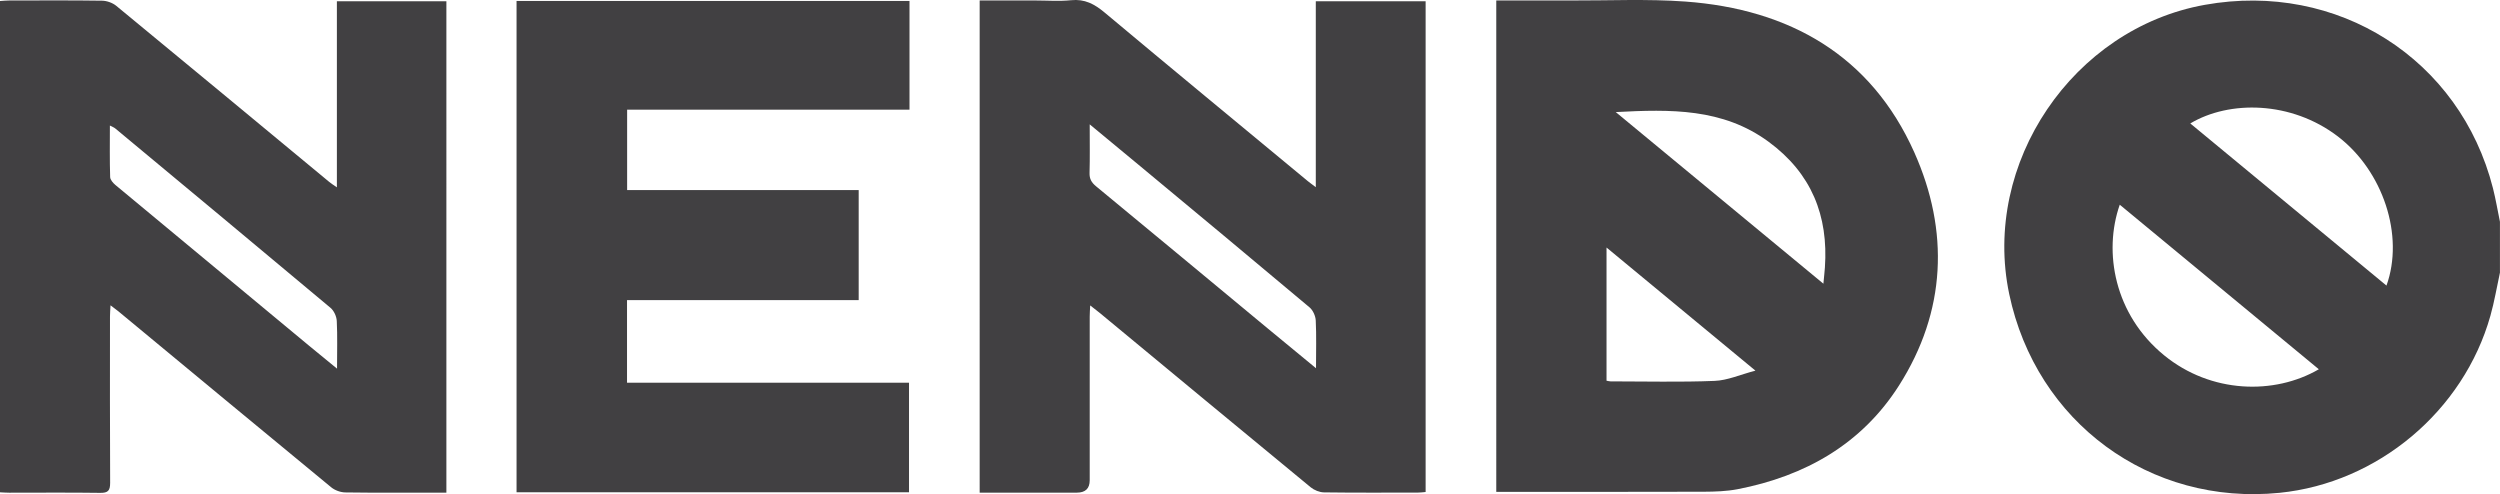
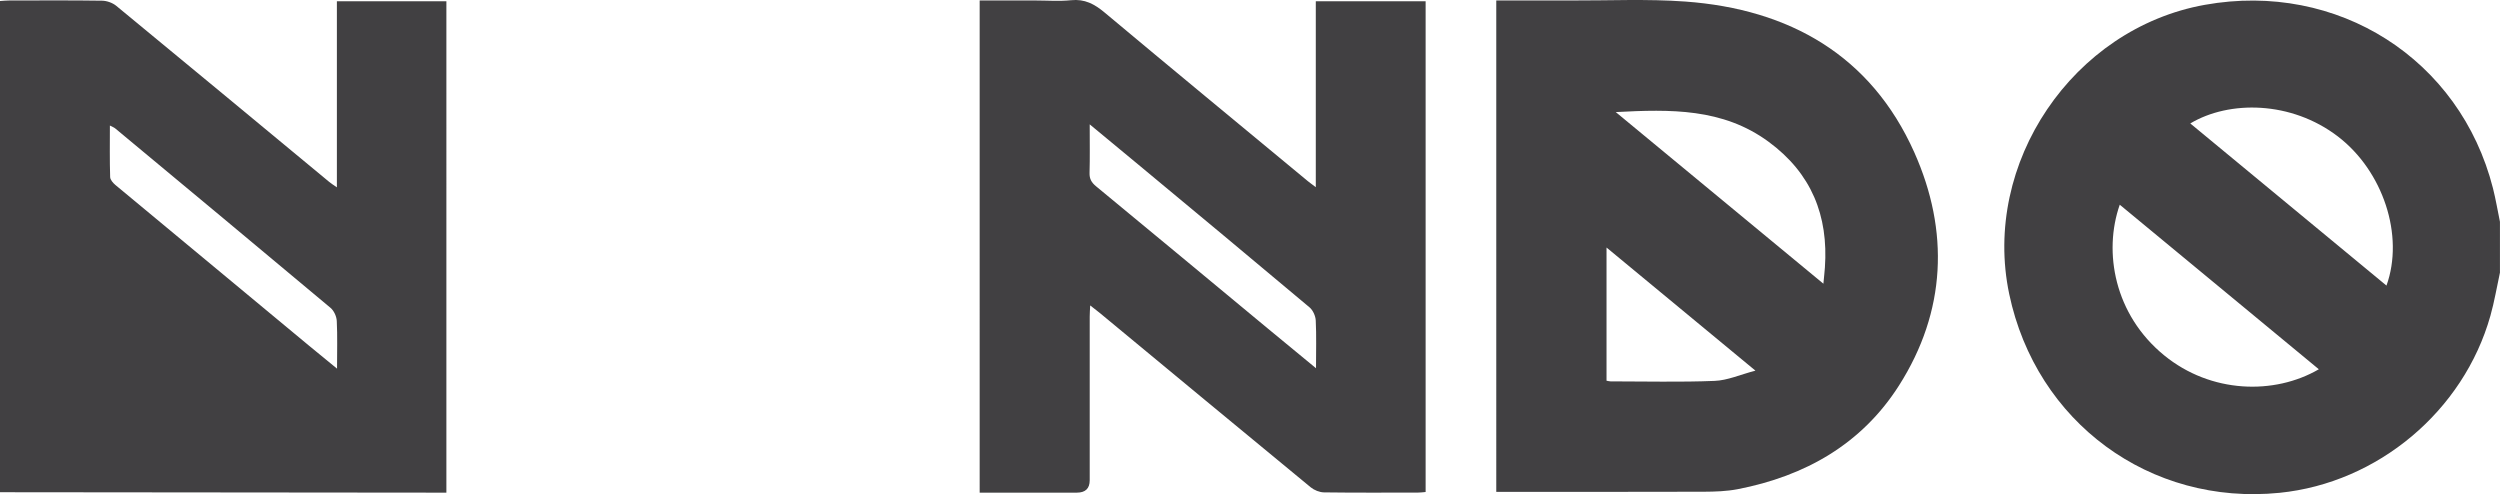
<svg xmlns="http://www.w3.org/2000/svg" viewBox="0 0 466.41 92.19">
  <defs>
    <style>.d{fill:#414042;}</style>
  </defs>
  <g id="a" />
  <g id="b">
    <g id="c">
      <g>
        <path class="d" d="M466.41,50.81c-.59,2.7-1.04,5.45-1.79,8.1-5.01,17.78-21.01,31.18-39.32,33.03-24.19,2.44-45.42-13.16-50.45-37.07-5.14-24.41,11.87-49.56,36.5-53.97,24.76-4.44,47.62,10.11,53.75,34.23,.52,2.06,.87,4.17,1.3,6.25v9.43Zm-33.8,18.08c-12.46-10.3-24.77-20.48-37.14-30.7-3.09,8.83-1.01,20.51,8.28,28.1,8.73,7.13,20.56,7.43,28.86,2.6Zm-23.98-45.86c12.27,10.14,24.41,20.18,36.6,30.25,3.36-9.35-.65-21.38-9.06-27.82-8.71-6.66-20.28-6.77-27.54-2.43Z" />
        <path class="d" d="M279.16,.09c4.67,0,9.21-.01,13.75,0,7.17,.03,14.38-.32,21.52,.2,19.42,1.42,34.63,10.05,42.71,28.14,6.54,14.65,5.96,29.65-2.86,43.5-6.96,10.93-17.51,16.9-30.12,19.34-2.04,.39-4.17,.46-6.26,.47-12.19,.04-24.39,.02-36.58,.02h-2.17V.09Zm22.28,20.82c13,10.75,25.72,21.26,38.74,32.02,.12-1.3,.22-2.15,.28-3,.68-9.7-2.51-17.62-10.53-23.5-8.54-6.26-18.27-6.06-28.49-5.52Zm26.06,48.24c-9.52-7.87-18.55-15.33-27.78-22.97v24.85c.31,.05,.53,.12,.75,.12,6.47,0,12.95,.17,19.41-.09,2.41-.09,4.77-1.17,7.62-1.91Z" />
        <path class="d" d="M182.78,.09h10.39c2.22,0,4.45,.18,6.65-.05,2.54-.26,4.36,.71,6.25,2.29,12.6,10.54,25.27,20.99,37.93,31.47,.39,.32,.81,.61,1.48,1.12V.24h20.49V91.79c-.46,.04-.95,.11-1.45,.11-5.84,0-11.67,.04-17.51-.04-.83-.01-1.82-.41-2.47-.94-13.13-10.81-26.23-21.66-39.33-32.51-.52-.43-1.07-.84-1.82-1.43-.04,.86-.09,1.47-.09,2.08,0,10.18,0,20.36,0,30.54q0,2.31-2.4,2.31c-5.37,0-10.74,0-16.11,0h-2.02V.09Zm20.52,23.11c0,3.38,.05,6.23-.03,9.07-.03,1.11,.37,1.79,1.22,2.49,10.7,8.82,21.36,17.68,32.04,26.53,2.89,2.39,5.79,4.77,8.99,7.41,0-3.24,.09-6.08-.05-8.91-.04-.85-.52-1.91-1.16-2.45-10.61-8.92-21.28-17.78-31.95-26.64-2.89-2.4-5.79-4.79-9.06-7.5Z" />
-         <path class="d" d="M0,91.83V.19c.6-.04,1.15-.1,1.71-.1,5.78,0,11.55-.05,17.33,.04,.89,.01,1.95,.39,2.64,.95,13.27,10.92,26.49,21.89,39.73,32.85,.38,.32,.81,.58,1.44,1.02V.24h20.43V91.91h-1.69c-5.72,0-11.44,.04-17.16-.04-.89-.01-1.95-.39-2.64-.96-13.27-10.92-26.49-21.89-39.73-32.85-.39-.32-.81-.62-1.44-1.1-.04,.85-.1,1.45-.1,2.06,0,10.36-.03,20.71,.03,31.07,0,1.45-.4,1.88-1.86,1.86-5.66-.08-11.32-.03-16.98-.03-.51,0-1.03-.04-1.69-.07Zm62.88-23.06c0-3.31,.09-6.1-.05-8.88-.04-.85-.52-1.92-1.17-2.46-13.35-11.19-26.75-22.32-40.15-33.46-.24-.2-.55-.31-1.01-.55,0,3.34-.05,6.48,.05,9.61,.01,.51,.54,1.11,.98,1.48,12.05,10.02,24.12,20.03,36.18,30.03,1.6,1.32,3.21,2.63,5.16,4.23Z" />
-         <path class="d" d="M96.37,.18h73.31V20.46h-52.68v15h43.2v20.53h-43.22v15.41h52.61v20.44H96.37V.18Z" />
+         <path class="d" d="M0,91.83V.19c.6-.04,1.15-.1,1.71-.1,5.78,0,11.55-.05,17.33,.04,.89,.01,1.95,.39,2.64,.95,13.27,10.92,26.49,21.89,39.73,32.85,.38,.32,.81,.58,1.44,1.02V.24h20.43V91.91h-1.69Zm62.88-23.06c0-3.31,.09-6.1-.05-8.88-.04-.85-.52-1.92-1.17-2.46-13.35-11.19-26.75-22.32-40.15-33.46-.24-.2-.55-.31-1.01-.55,0,3.34-.05,6.48,.05,9.61,.01,.51,.54,1.11,.98,1.48,12.05,10.02,24.12,20.03,36.18,30.03,1.6,1.32,3.21,2.63,5.16,4.23Z" />
      </g>
    </g>
  </g>
</svg>